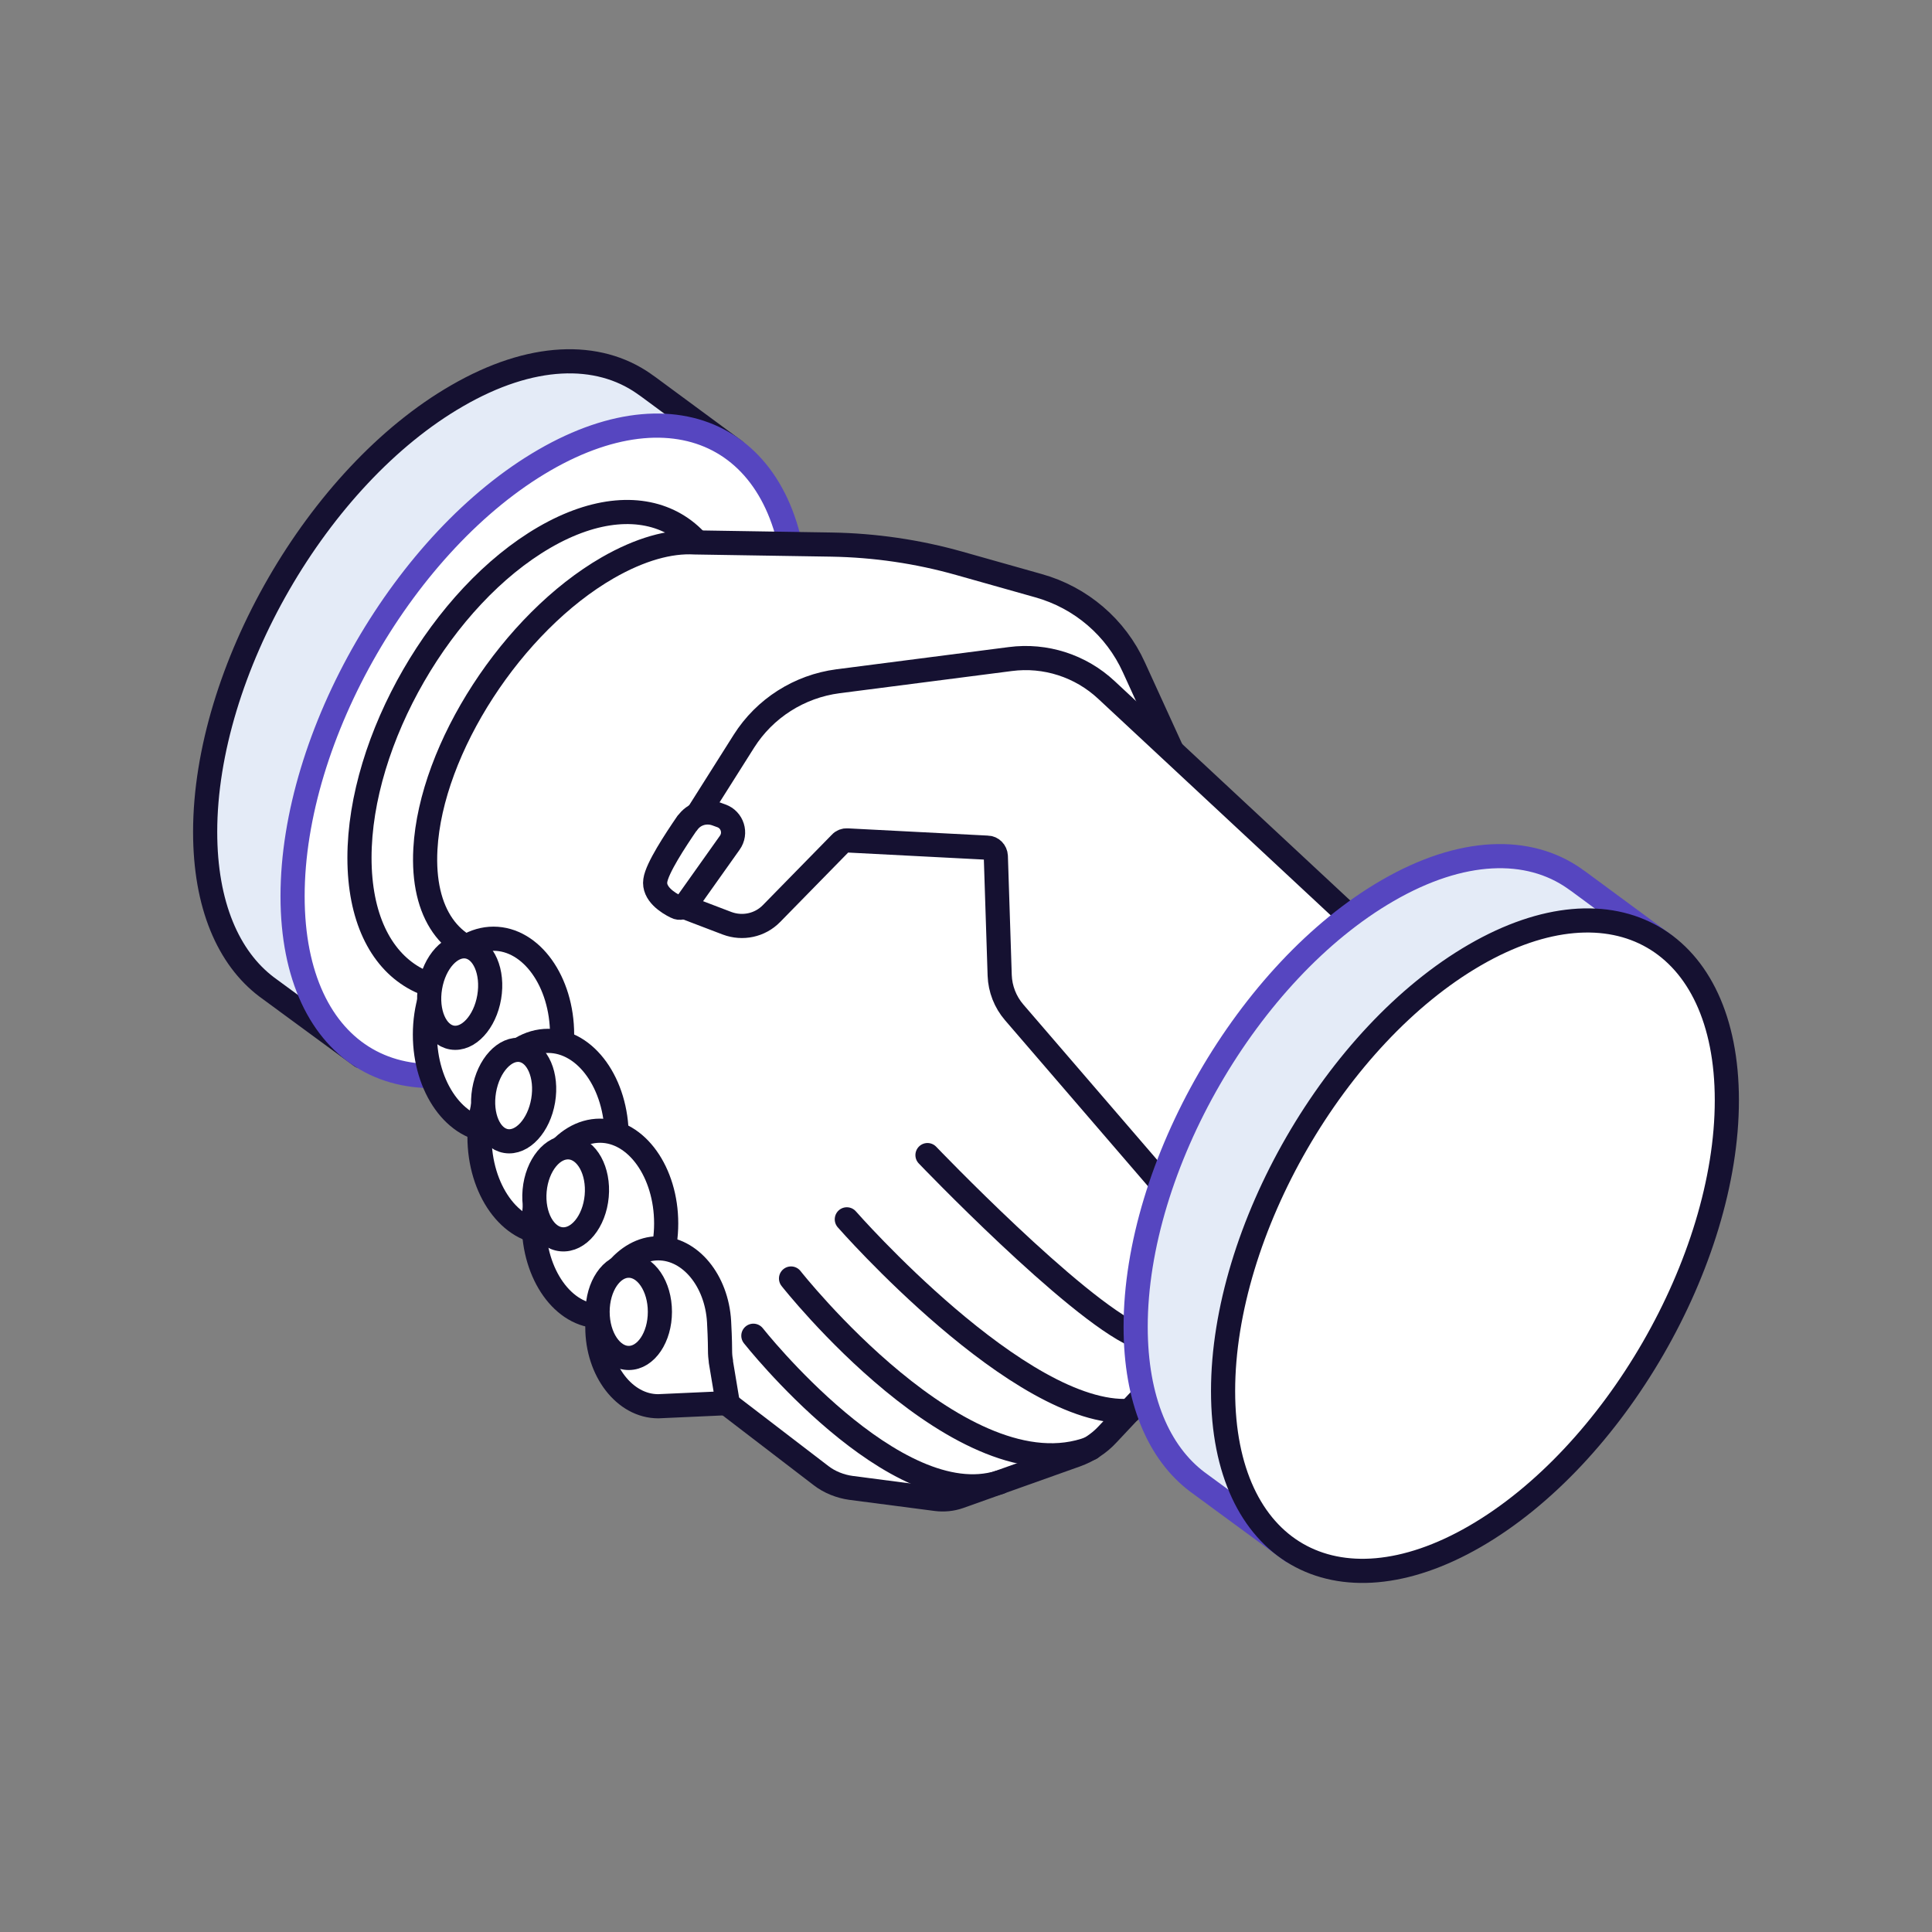
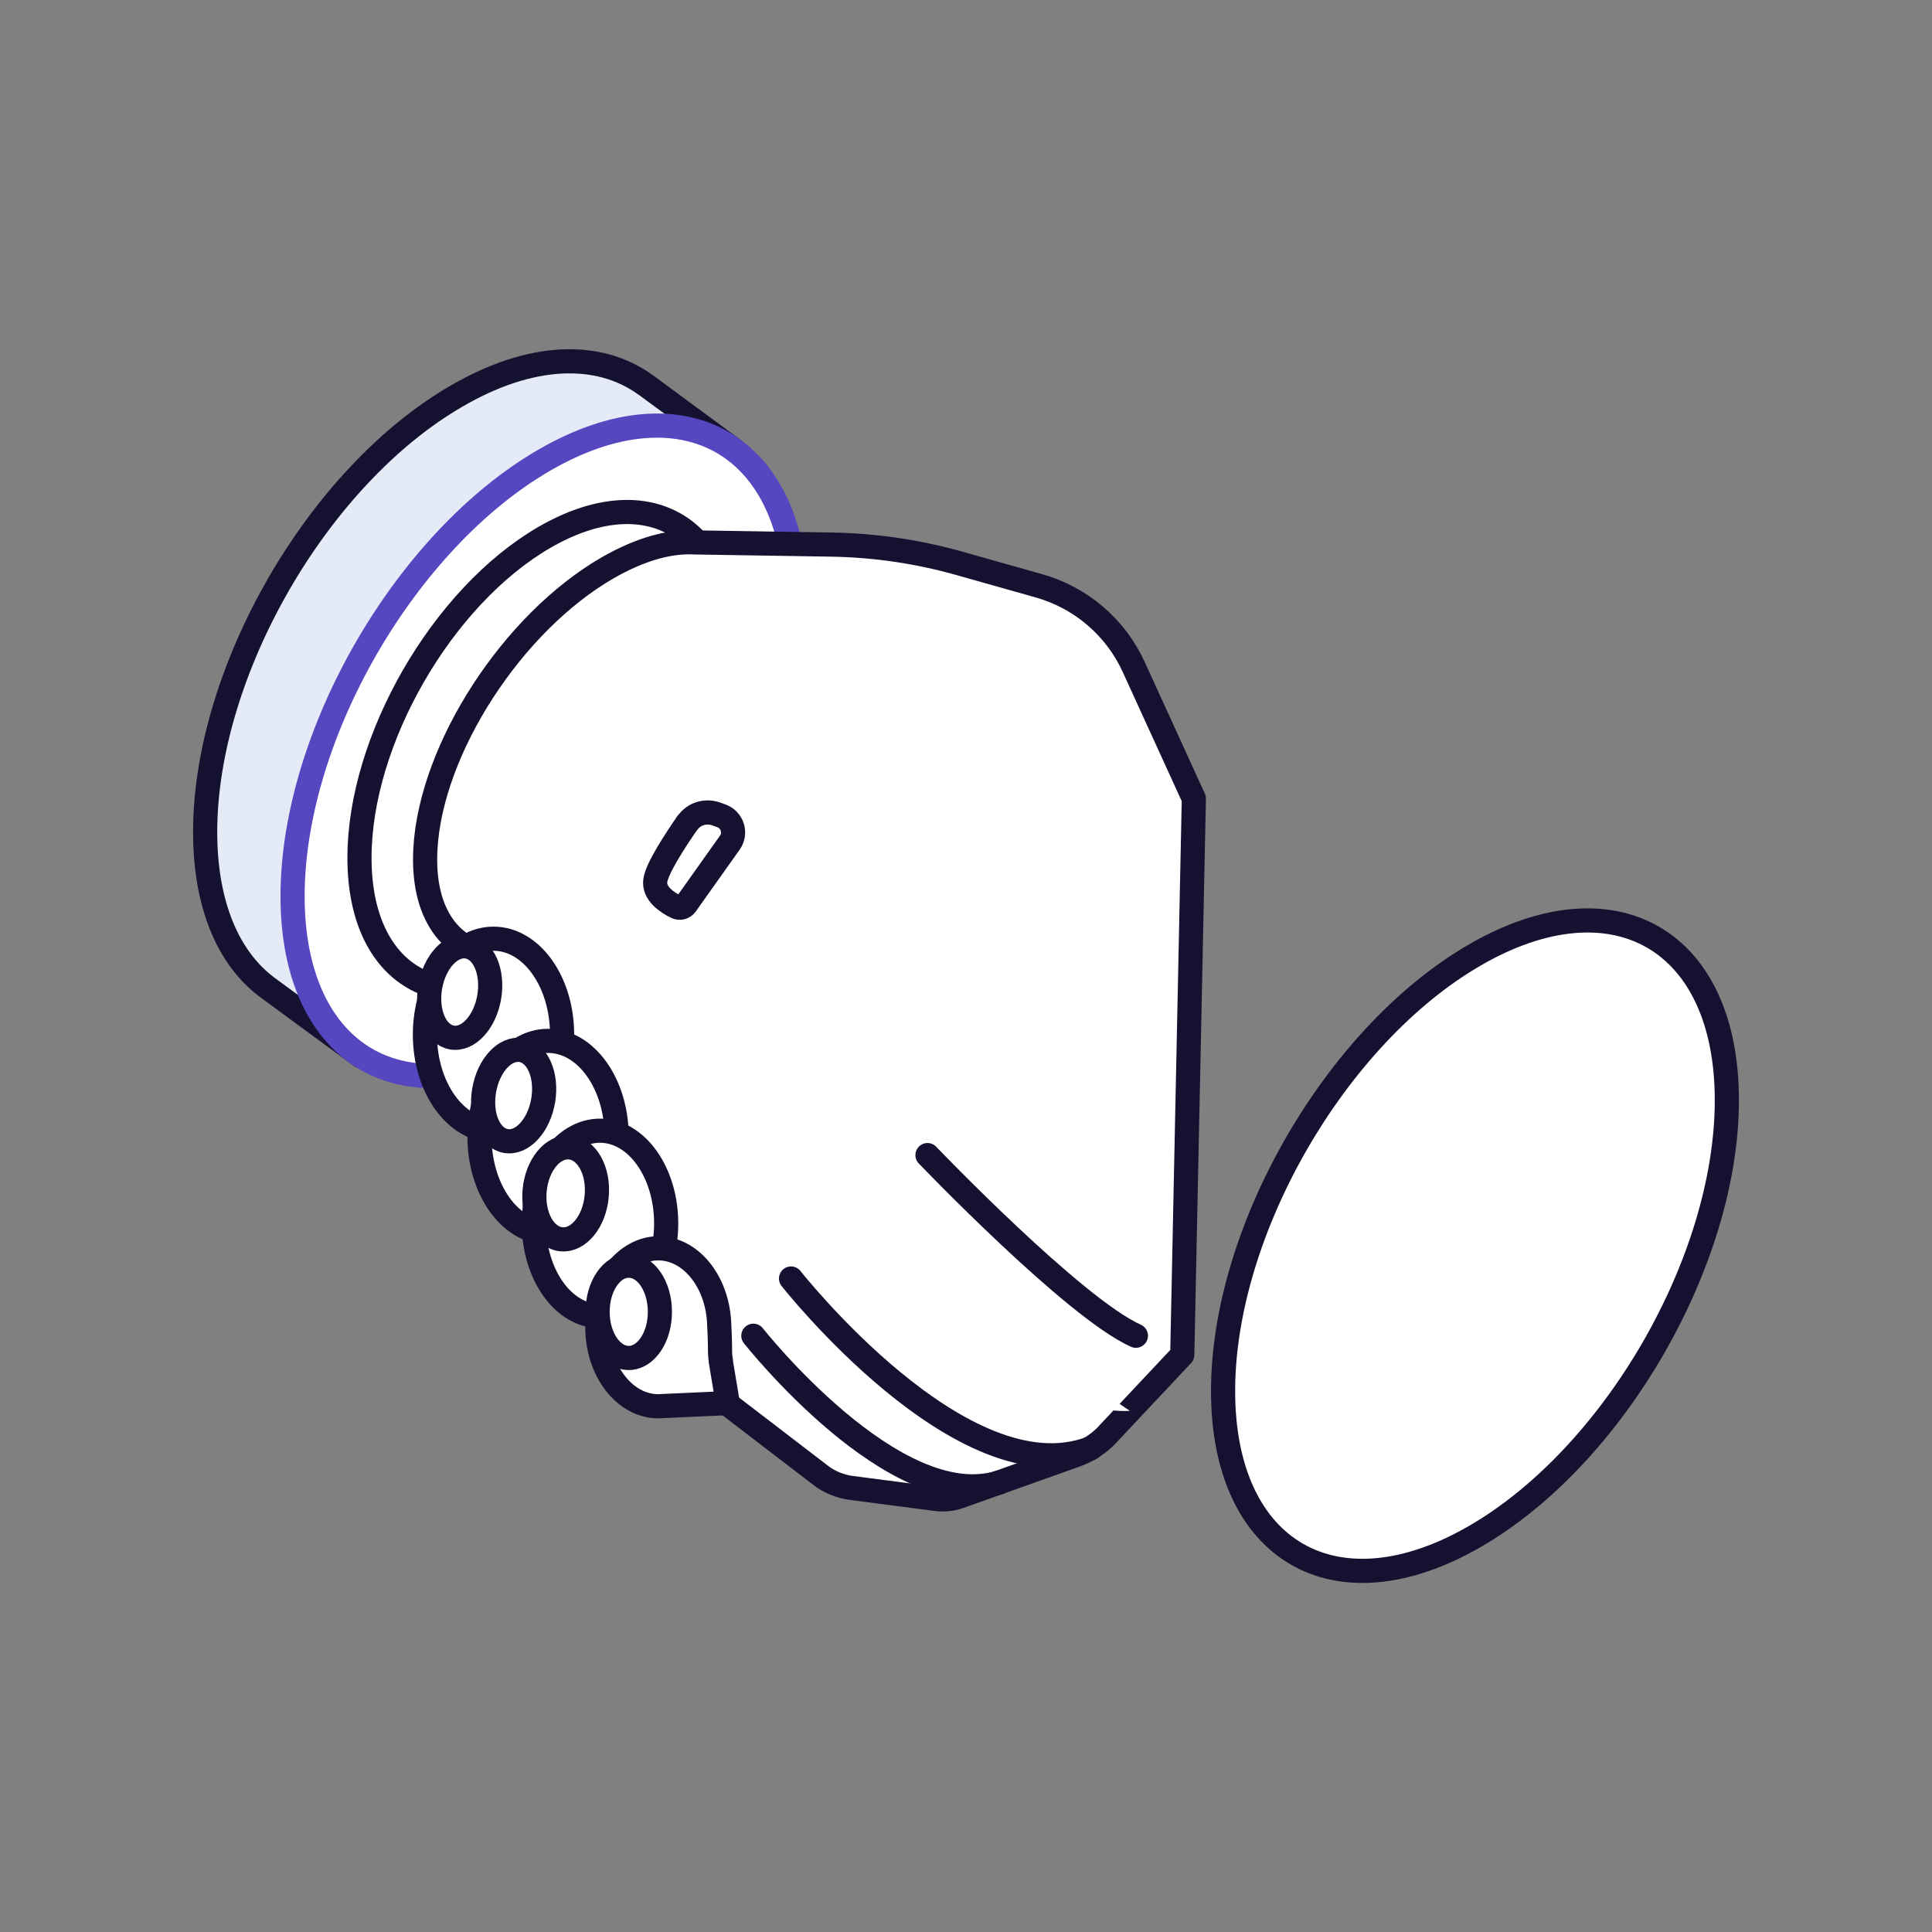
<svg xmlns="http://www.w3.org/2000/svg" width="80" height="80" viewBox="0 0 80 80" fill="none">
  <rect x="0" y="0" width="80" height="80" fill="#808080" stroke="none" />
  <g clip-path="url(#clip0_1085_499)">
    <path d="M29.305 23.6L30.415 18.65L26.835 16.01C26.835 16.01 26.745 15.95 26.705 15.92L26.665 15.89C24.755 14.55 21.995 14.61 18.925 16.39C13.165 19.71 8.495 27.8 8.495 34.45C8.495 37.47 9.455 39.67 11.045 40.87L14.955 43.74L26.375 36.59L28.155 28.7C28.765 27 29.165 25.27 29.305 23.61V23.6Z" fill="#E4EBF7" stroke="#151131" stroke-linecap="round" stroke-linejoin="round" />
    <path d="M12.115 37.11C12.115 43.76 16.785 46.46 22.545 43.13C28.305 39.8 32.975 31.72 32.975 25.07C32.975 18.42 28.305 15.72 22.545 19.05C16.785 22.38 12.115 30.46 12.115 37.11Z" fill="white" stroke="#5646C0" stroke-linecap="round" stroke-linejoin="round" />
    <path d="M14.885 35.52C14.885 40.41 18.315 42.39 22.545 39.94C26.775 37.49 30.205 31.55 30.205 26.67C30.205 21.79 26.775 19.8 22.545 22.25C18.315 24.7 14.885 30.64 14.885 35.52Z" fill="white" stroke="#151131" stroke-linecap="round" stroke-linejoin="round" />
    <path d="M20.615 39.6C18.675 39.43 17.465 37.85 17.615 35.15C17.845 30.99 21.225 25.78 25.165 23.51C26.505 22.74 27.735 22.4 28.765 22.46L34.425 22.55C36.225 22.58 38.005 22.84 39.735 23.33L42.995 24.25C44.755 24.74 46.205 25.98 46.955 27.64L49.435 33.07L48.955 56.1L45.865 59.39C45.505 59.78 45.055 60.07 44.555 60.25L39.725 61.97C39.415 62.08 39.085 62.11 38.765 62.07L35.235 61.61C34.805 61.55 34.355 61.38 33.995 61.1L30.145 58.15L21.375 45.54L20.615 39.59V39.6Z" fill="white" stroke="#151131" stroke-linecap="round" stroke-linejoin="round" />
-     <path d="M56.865 38.86L45.815 28.57C44.745 27.57 43.285 27.1 41.835 27.29L34.695 28.21C33.095 28.42 31.665 29.33 30.805 30.69L27.715 35.58C27.255 36.3 27.575 37.26 28.375 37.57L30.105 38.23C30.745 38.47 31.465 38.32 31.945 37.83L34.805 34.91C34.875 34.83 34.985 34.79 35.085 34.8L40.885 35.1C41.075 35.1 41.225 35.26 41.235 35.45L41.395 40.39C41.415 40.95 41.625 41.49 41.995 41.92L48.885 49.92C49.045 50.1 49.325 50.09 49.465 49.89L56.935 39.34C57.045 39.19 57.015 38.98 56.885 38.86H56.865Z" fill="white" stroke="#151131" stroke-linecap="round" stroke-linejoin="round" />
    <path d="M38.405 47.83C38.405 47.83 44.465 54.16 47.035 55.31L38.405 47.83Z" fill="white" />
    <path d="M38.405 47.83C38.405 47.83 44.465 54.16 47.035 55.31" stroke="#151131" stroke-linecap="round" stroke-linejoin="round" />
    <path d="M28.465 34.08C28.725 33.7 29.205 33.55 29.645 33.7L29.865 33.78C30.325 33.94 30.505 34.5 30.215 34.9L28.405 37.45C28.315 37.58 28.145 37.63 27.995 37.55C27.645 37.38 27.055 37 27.135 36.46C27.205 35.95 27.955 34.81 28.455 34.08H28.465Z" fill="white" stroke="#151131" stroke-linecap="round" stroke-linejoin="round" />
    <path d="M20.435 46.81C22.004 46.81 23.275 45.033 23.275 42.84C23.275 40.647 22.004 38.87 20.435 38.87C18.867 38.87 17.595 40.647 17.595 42.84C17.595 45.033 18.867 46.81 20.435 46.81Z" fill="white" stroke="#151131" stroke-linecap="round" stroke-linejoin="round" />
    <path d="M22.695 51.04C24.264 51.04 25.535 49.263 25.535 47.07C25.535 44.877 24.264 43.1 22.695 43.1C21.127 43.1 19.855 44.877 19.855 47.07C19.855 49.263 21.127 51.04 22.695 51.04Z" fill="white" stroke="#151131" stroke-linecap="round" stroke-linejoin="round" />
    <path d="M24.845 54.5C26.358 54.5 27.585 52.781 27.585 50.66C27.585 48.539 26.358 46.82 24.845 46.82C23.332 46.82 22.105 48.539 22.105 50.66C22.105 52.781 23.332 54.5 24.845 54.5Z" fill="white" stroke="#151131" stroke-linecap="round" stroke-linejoin="round" />
    <path d="M29.855 56.37C29.825 56.22 29.815 56.07 29.815 55.91C29.815 55.52 29.785 54.86 29.775 54.72C29.675 53.03 28.585 51.69 27.255 51.69C25.925 51.69 24.735 53.16 24.735 54.96C24.735 56.76 25.865 58.23 27.255 58.23L30.135 58.1L29.845 56.36L29.855 56.37Z" fill="white" stroke="#151131" stroke-linecap="round" stroke-linejoin="round" />
    <path d="M20.257 41.286C20.433 40.246 20.029 39.31 19.354 39.196C18.678 39.081 17.988 39.832 17.812 40.872C17.636 41.912 18.041 42.848 18.716 42.962C19.391 43.076 20.081 42.326 20.257 41.286Z" fill="white" stroke="#151131" stroke-linecap="round" stroke-linejoin="round" />
    <path d="M22.491 45.572C22.667 44.532 22.263 43.596 21.587 43.482C20.912 43.367 20.222 44.118 20.046 45.158C19.87 46.198 20.274 47.134 20.95 47.248C21.625 47.362 22.315 46.612 22.491 45.572Z" fill="white" stroke="#151131" stroke-linecap="round" stroke-linejoin="round" />
    <path d="M24.708 49.531C24.804 48.481 24.306 47.577 23.597 47.512C22.887 47.447 22.234 48.246 22.138 49.296C22.042 50.347 22.54 51.251 23.249 51.316C23.959 51.381 24.612 50.582 24.708 49.531Z" fill="white" stroke="#151131" stroke-linecap="round" stroke-linejoin="round" />
    <path d="M26.035 56.23C26.748 56.23 27.325 55.375 27.325 54.32C27.325 53.265 26.748 52.41 26.035 52.41C25.323 52.41 24.745 53.265 24.745 54.32C24.745 55.375 25.323 56.23 26.035 56.23Z" fill="white" stroke="#151131" stroke-linecap="round" stroke-linejoin="round" />
    <path d="M35.065 50.49C35.065 50.49 42.255 58.7 46.785 58.42L35.065 50.49Z" fill="white" />
-     <path d="M35.065 50.49C35.065 50.49 42.255 58.7 46.785 58.42" stroke="#151131" stroke-linecap="round" stroke-linejoin="round" />
    <path d="M32.755 52.94C32.755 52.94 39.865 61.98 45.165 59.97L32.755 52.94Z" fill="white" />
    <path d="M32.755 52.94C32.755 52.94 39.865 61.98 45.165 59.97" stroke="#151131" stroke-linecap="round" stroke-linejoin="round" />
    <path d="M31.195 55.31C31.195 55.31 37.055 62.74 41.395 61.38L31.195 55.31Z" fill="white" />
    <path d="M31.195 55.31C31.195 55.31 37.055 62.74 41.395 61.38" stroke="#151131" stroke-linecap="round" stroke-linejoin="round" />
-     <path d="M67.835 44.09L68.945 39.14L65.365 36.5C65.365 36.5 65.275 36.44 65.235 36.41L65.195 36.38C63.285 35.04 60.525 35.1 57.455 36.88C51.695 40.21 47.025 48.29 47.025 54.94C47.025 57.96 47.985 60.16 49.575 61.36L53.485 64.23L64.905 57.08L66.685 49.19C67.295 47.49 67.695 45.76 67.835 44.1V44.09Z" fill="#E4EBF7" stroke="#5646C0" stroke-linecap="round" stroke-linejoin="round" />
    <path d="M50.645 57.6C50.645 64.25 55.315 66.95 61.075 63.62C66.835 60.29 71.505 52.21 71.505 45.56C71.505 38.91 66.835 36.21 61.075 39.54C55.315 42.87 50.645 50.95 50.645 57.6Z" fill="white" stroke="#151131" stroke-linecap="round" stroke-linejoin="round" />
  </g>
  <defs>
    <clipPath id="clip0_1085_499">
      <rect width="64.01" height="51.08" fill="white" transform="translate(7.995 14.46)" />
    </clipPath>
  </defs>
</svg>